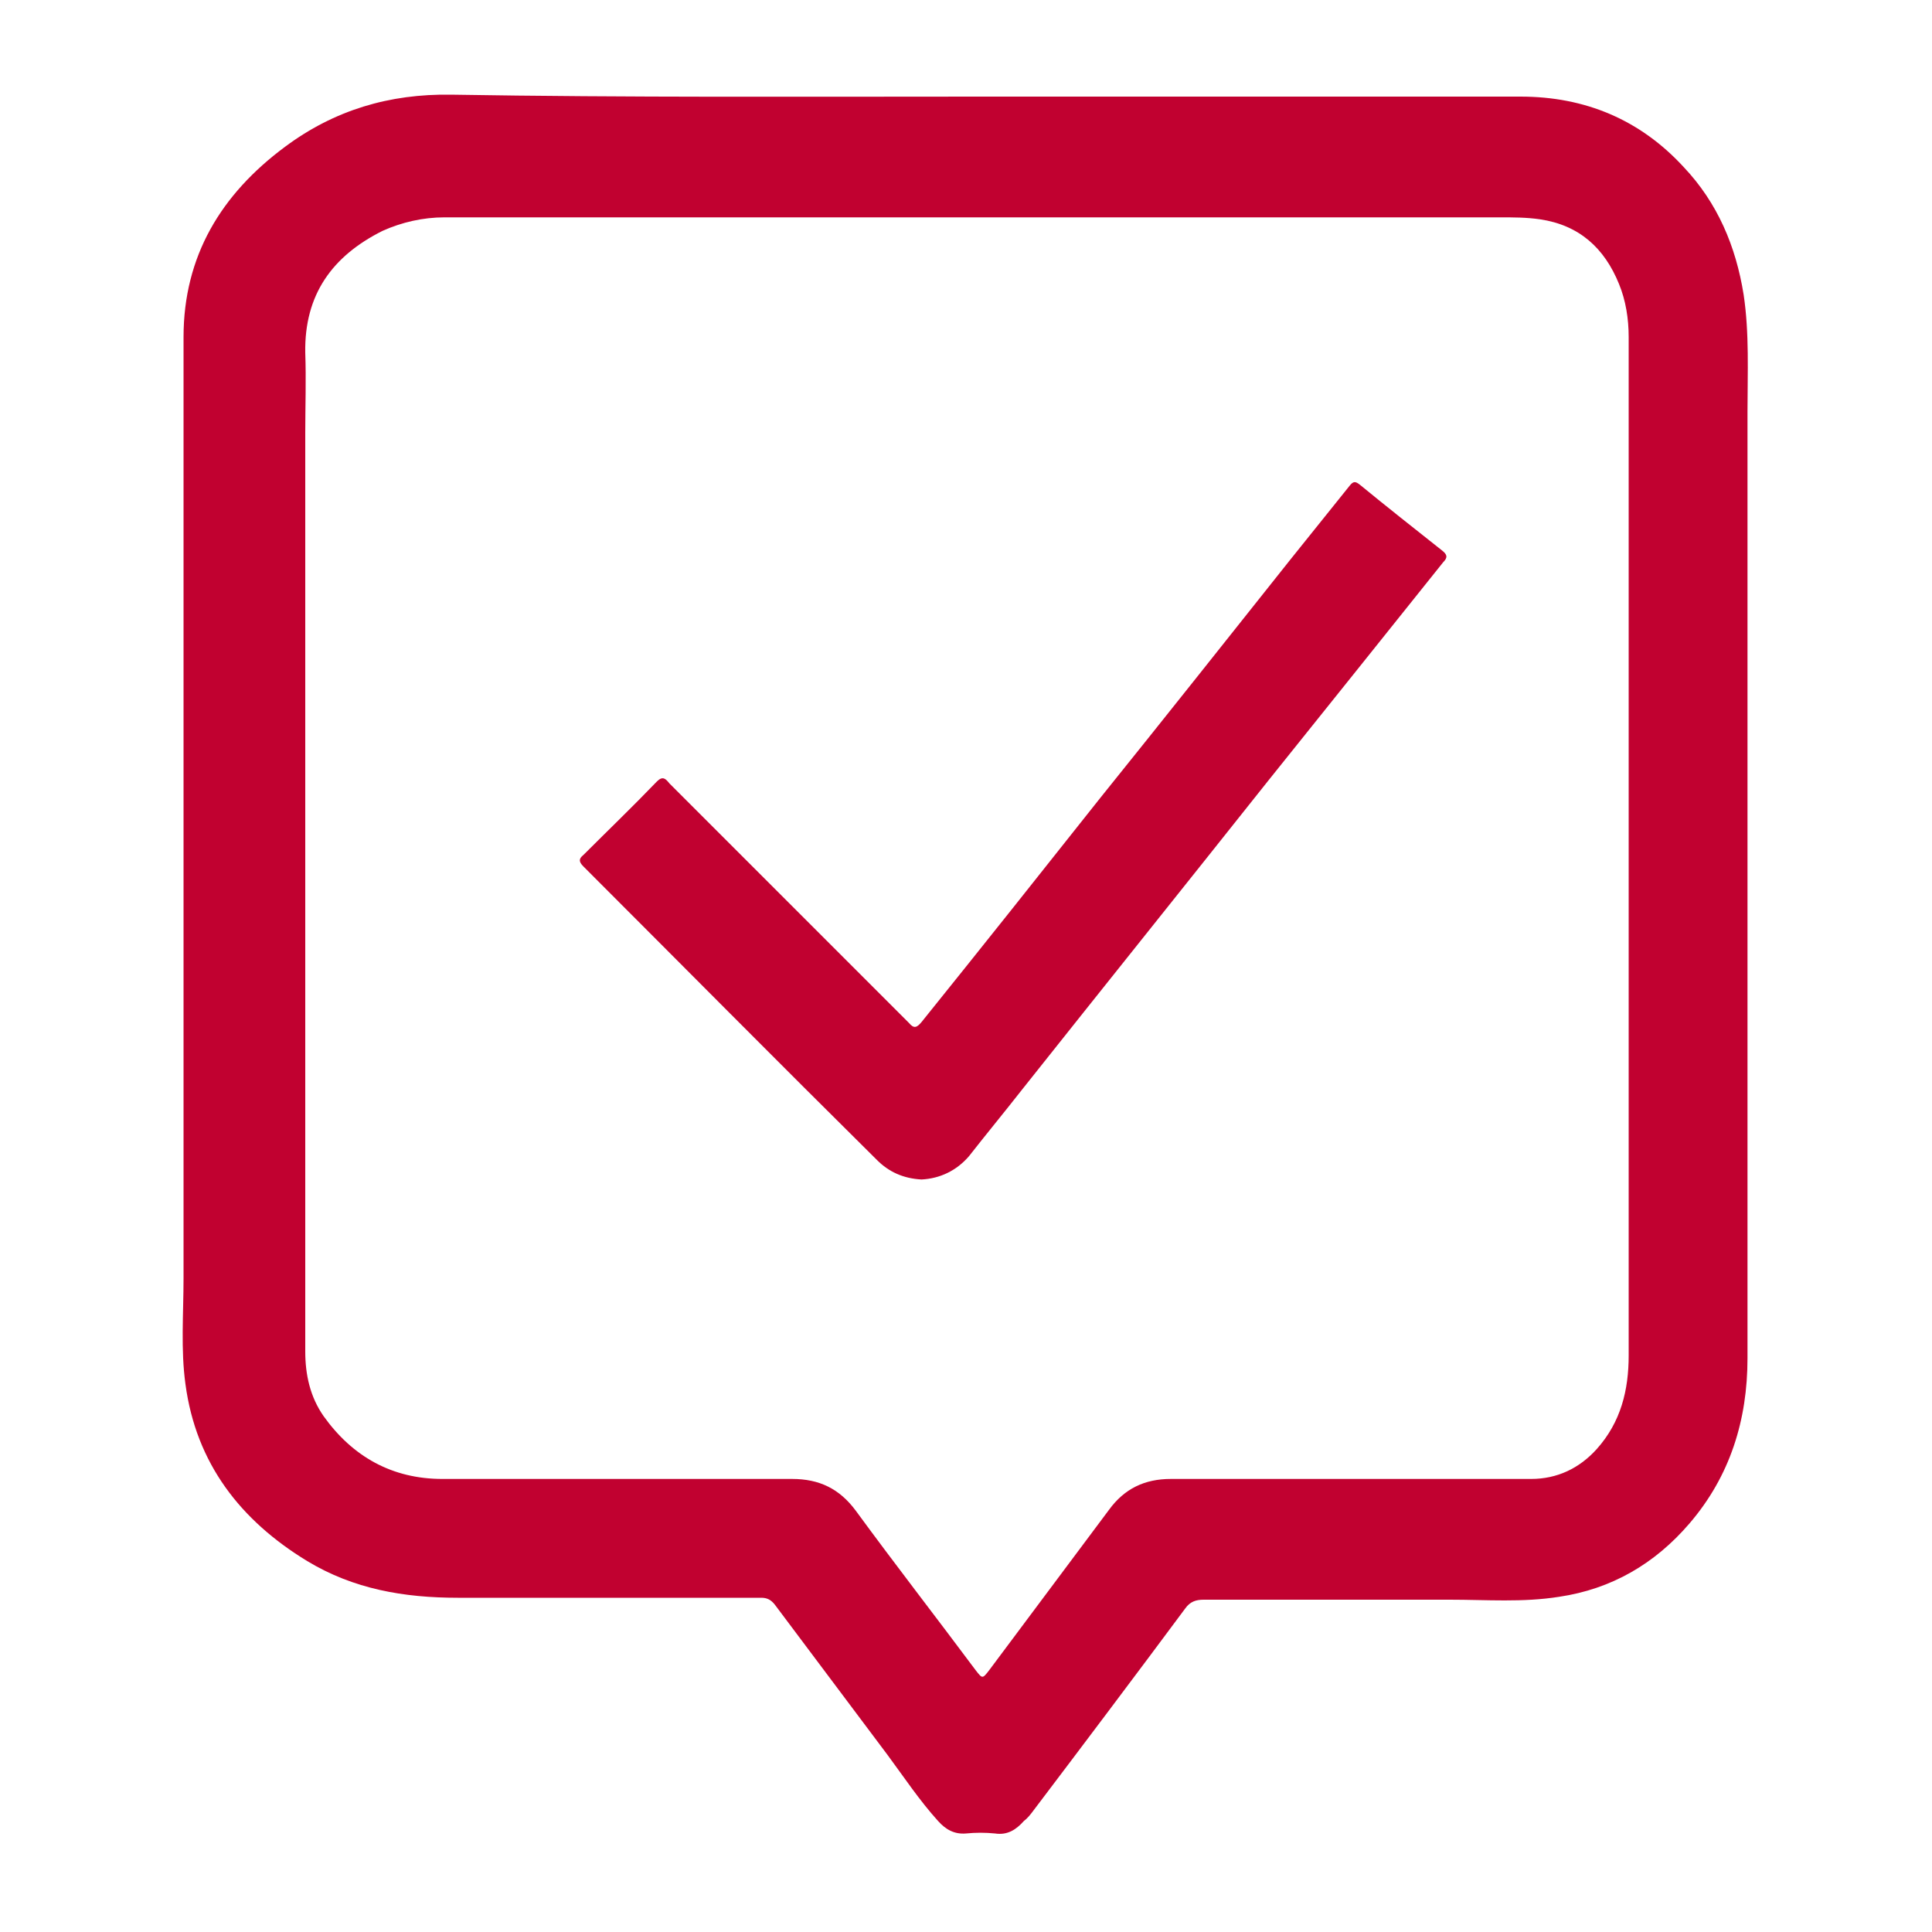
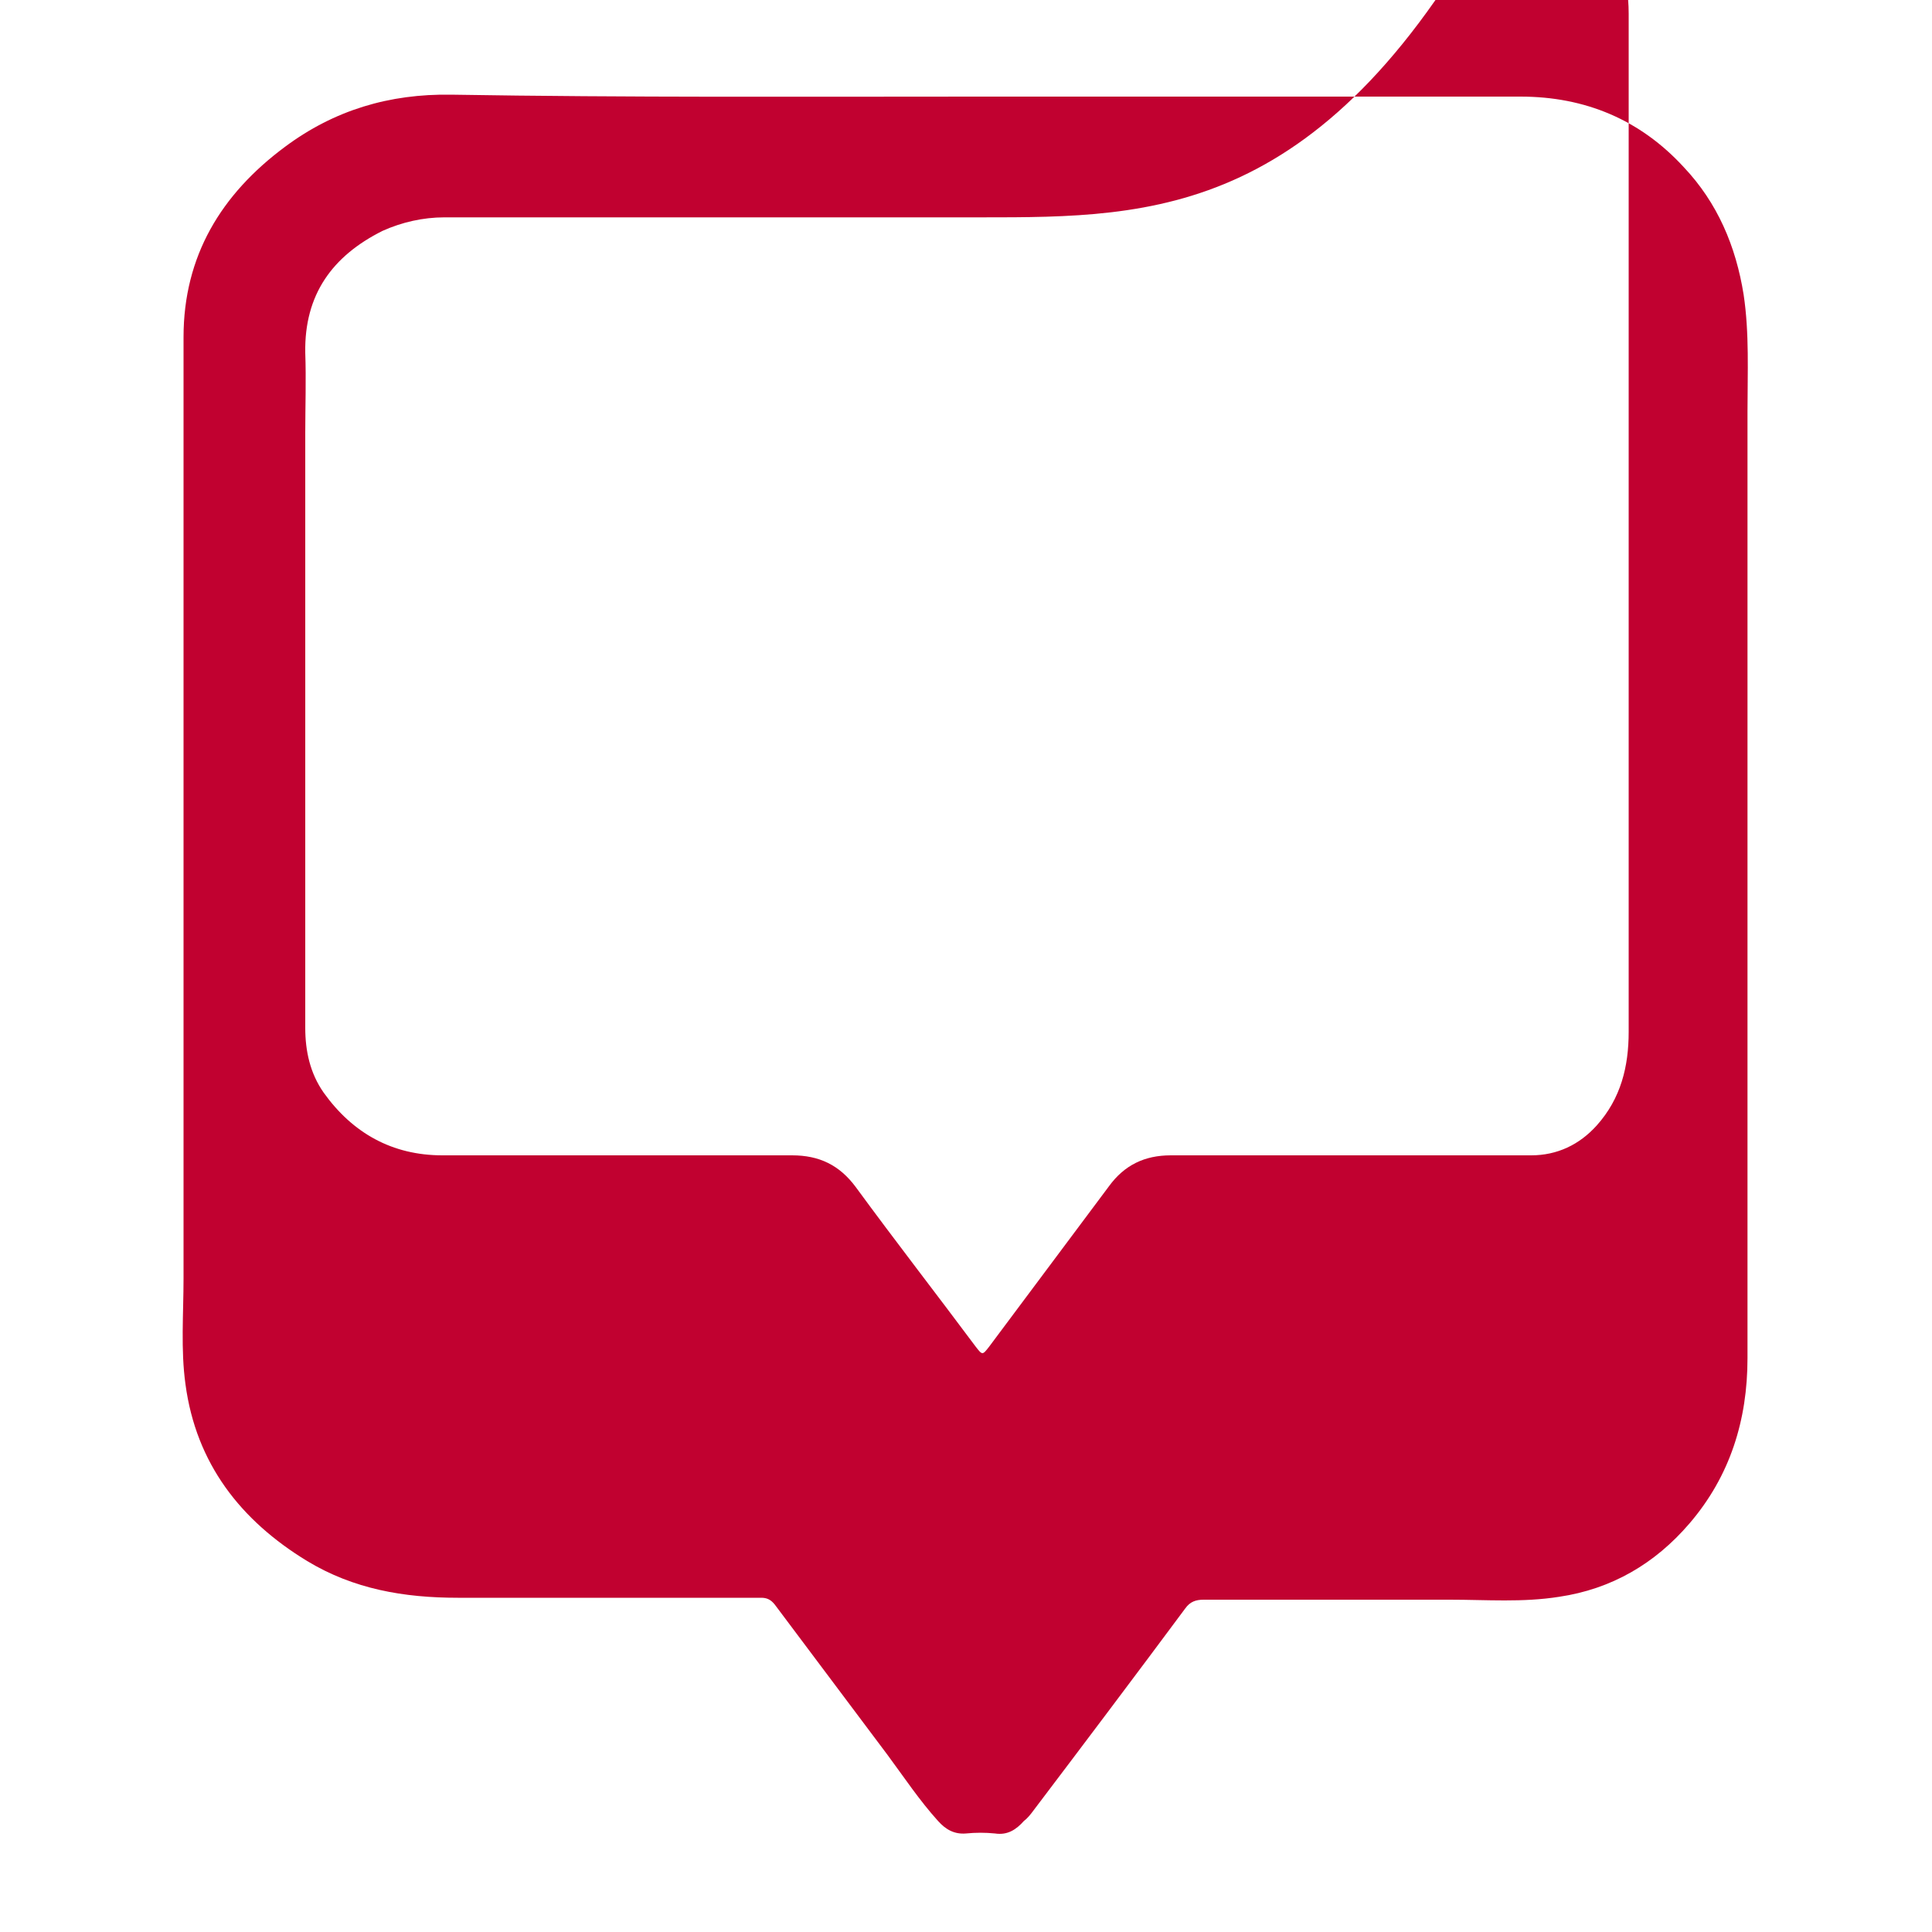
<svg xmlns="http://www.w3.org/2000/svg" version="1.1" id="Layer_1" x="0px" y="0px" viewBox="0 0 200 200" style="enable-background:new 0 0 200 200;" xml:space="preserve">
  <style type="text/css"> .st0{fill:#C10130;} </style>
  <g>
    <g>
-       <path class="st0" d="M101.5,10c18.6,0,37.3,0,55.9,0c6.7,0,12.4,2.4,16.9,7.3c3.5,3.7,5.4,8.2,6.2,13.2c0.6,4,0.4,8.1,0.4,12.1 c0,22,0,44,0,66c0,10.7,0,21.3,0,32c0,6.4-1.8,12.2-6,17.1c-3.6,4.2-8.1,6.8-13.5,7.6c-3.8,0.6-7.5,0.3-11.3,0.3 c-8.5,0-17,0-25.5,0c-0.8,0-1.4,0.2-1.9,0.9c-5.2,7-10.4,13.9-15.7,20.9c-0.3,0.4-0.6,0.8-1,1.1c-0.8,0.9-1.7,1.5-3,1.3 c-1-0.1-2-0.1-3,0c-1.2,0.1-2.1-0.4-2.9-1.3c-1.9-2.1-3.5-4.5-5.2-6.8c-3.9-5.2-7.8-10.4-11.7-15.6c-0.4-0.5-0.8-0.7-1.4-0.7 c-10.5,0-20.9,0-31.4,0c-5.6,0-10.8-0.9-15.6-3.8c-6.9-4.2-11.5-10.1-12.6-18.3c-0.5-3.6-0.2-7.3-0.2-11c0-16.7,0-33.4,0-50.1 c0-15.8,0-31.5,0-47.3c0-8.4,3.9-14.8,10.5-19.7c5.1-3.8,10.8-5.5,17.2-5.4C65,10.1,83.3,10,101.5,10z M101.6,22.5 C101.6,22.5,101.6,22.5,101.6,22.5c-18.5,0-37.1,0-55.6,0c-2.2,0-4.4,0.5-6.4,1.4c-5.2,2.6-8.1,6.6-8,12.6c0.1,2.8,0,5.6,0,8.3 c0,20.5,0,41.1,0,61.6c0,11.2,0,22.3,0,33.5c0,2.4,0.5,4.7,1.9,6.7c3,4.2,7.1,6.5,12.3,6.5c12.1,0,24.1,0,36.2,0 c2.8,0,4.9,1,6.6,3.3c4.1,5.6,8.3,11,12.4,16.5c0.7,0.9,0.7,0.9,1.4,0c4.1-5.5,8.3-11.1,12.4-16.6c1.6-2.2,3.7-3.2,6.4-3.2 c4.7,0,9.3,0,14,0c7.8,0,15.5,0,23.3,0c2.7,0,5-1.1,6.8-3.1c2.5-2.8,3.3-6.1,3.3-9.7c0-17.8,0-35.6,0-53.5c0-17.3,0-34.6,0-51.9 c0-1.9-0.3-3.8-1-5.5c-1.5-3.7-4.1-6.1-8.2-6.7c-1.4-0.2-2.7-0.2-4.1-0.2C137.3,22.5,119.5,22.5,101.6,22.5z" />
-       <path class="st0" d="M95.4,122.1c-1.9-0.1-3.4-0.8-4.6-2C80.6,110,70.5,99.8,60.4,89.7c-0.5-0.5-0.5-0.8,0-1.2 c2.5-2.5,5.1-5,7.6-7.6c0.6-0.6,0.9-0.3,1.3,0.2c7.1,7.1,14.1,14.1,21.2,21.2c1.2,1.2,2.4,2.4,3.6,3.6c0.5,0.6,0.8,0.5,1.3-0.1 c6.2-7.7,12.4-15.5,18.5-23.2c6.6-8.2,13.1-16.4,19.7-24.7c2-2.5,4.1-5.1,6.1-7.6c0.4-0.5,0.6-0.5,1.1-0.1 c2.8,2.3,5.6,4.5,8.5,6.8c0.5,0.4,0.6,0.7,0.1,1.2c-6,7.5-12,15-18.1,22.6c-8.5,10.7-17,21.3-25.5,32c-1.8,2.3-3.7,4.6-5.5,6.9 C99,121.2,97.3,122,95.4,122.1z" />
+       <path class="st0" d="M101.5,10c18.6,0,37.3,0,55.9,0c6.7,0,12.4,2.4,16.9,7.3c3.5,3.7,5.4,8.2,6.2,13.2c0.6,4,0.4,8.1,0.4,12.1 c0,22,0,44,0,66c0,10.7,0,21.3,0,32c0,6.4-1.8,12.2-6,17.1c-3.6,4.2-8.1,6.8-13.5,7.6c-3.8,0.6-7.5,0.3-11.3,0.3 c-8.5,0-17,0-25.5,0c-0.8,0-1.4,0.2-1.9,0.9c-5.2,7-10.4,13.9-15.7,20.9c-0.3,0.4-0.6,0.8-1,1.1c-0.8,0.9-1.7,1.5-3,1.3 c-1-0.1-2-0.1-3,0c-1.2,0.1-2.1-0.4-2.9-1.3c-1.9-2.1-3.5-4.5-5.2-6.8c-3.9-5.2-7.8-10.4-11.7-15.6c-0.4-0.5-0.8-0.7-1.4-0.7 c-10.5,0-20.9,0-31.4,0c-5.6,0-10.8-0.9-15.6-3.8c-6.9-4.2-11.5-10.1-12.6-18.3c-0.5-3.6-0.2-7.3-0.2-11c0-16.7,0-33.4,0-50.1 c0-15.8,0-31.5,0-47.3c0-8.4,3.9-14.8,10.5-19.7c5.1-3.8,10.8-5.5,17.2-5.4C65,10.1,83.3,10,101.5,10z M101.6,22.5 C101.6,22.5,101.6,22.5,101.6,22.5c-18.5,0-37.1,0-55.6,0c-2.2,0-4.4,0.5-6.4,1.4c-5.2,2.6-8.1,6.6-8,12.6c0.1,2.8,0,5.6,0,8.3 c0,20.5,0,41.1,0,61.6c0,2.4,0.5,4.7,1.9,6.7c3,4.2,7.1,6.5,12.3,6.5c12.1,0,24.1,0,36.2,0 c2.8,0,4.9,1,6.6,3.3c4.1,5.6,8.3,11,12.4,16.5c0.7,0.9,0.7,0.9,1.4,0c4.1-5.5,8.3-11.1,12.4-16.6c1.6-2.2,3.7-3.2,6.4-3.2 c4.7,0,9.3,0,14,0c7.8,0,15.5,0,23.3,0c2.7,0,5-1.1,6.8-3.1c2.5-2.8,3.3-6.1,3.3-9.7c0-17.8,0-35.6,0-53.5c0-17.3,0-34.6,0-51.9 c0-1.9-0.3-3.8-1-5.5c-1.5-3.7-4.1-6.1-8.2-6.7c-1.4-0.2-2.7-0.2-4.1-0.2C137.3,22.5,119.5,22.5,101.6,22.5z" />
    </g>
  </g>
</svg>